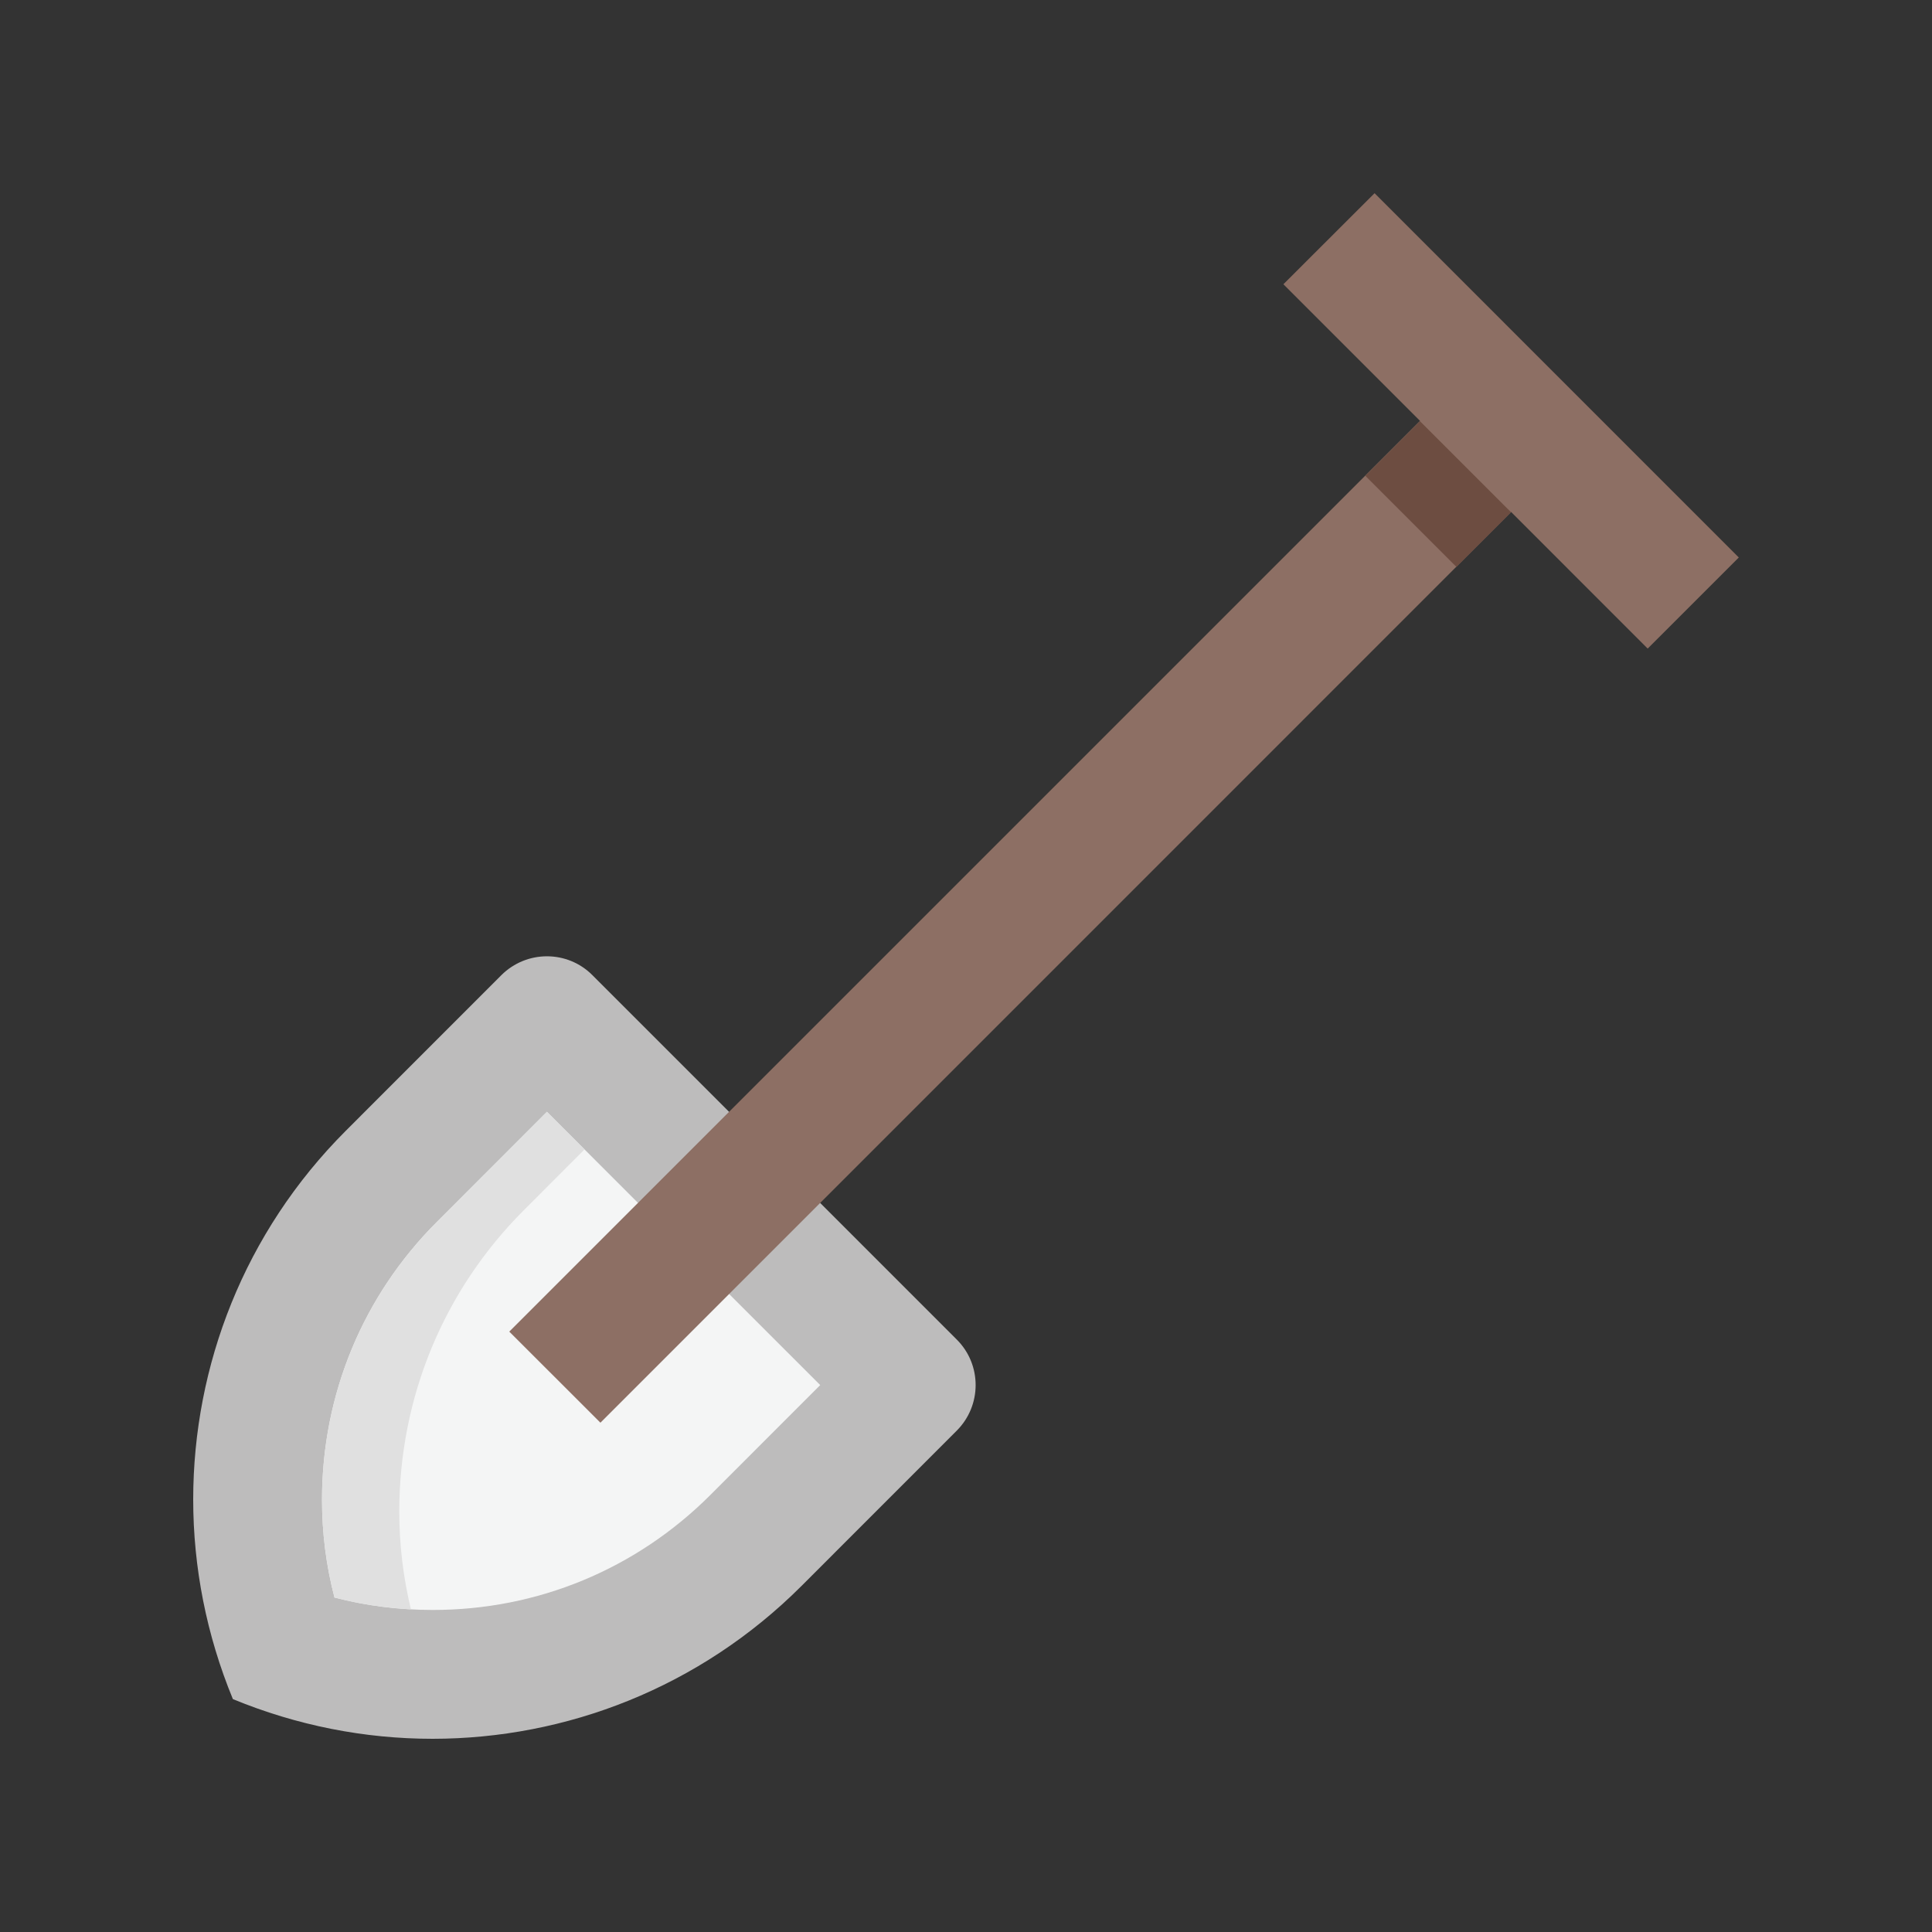
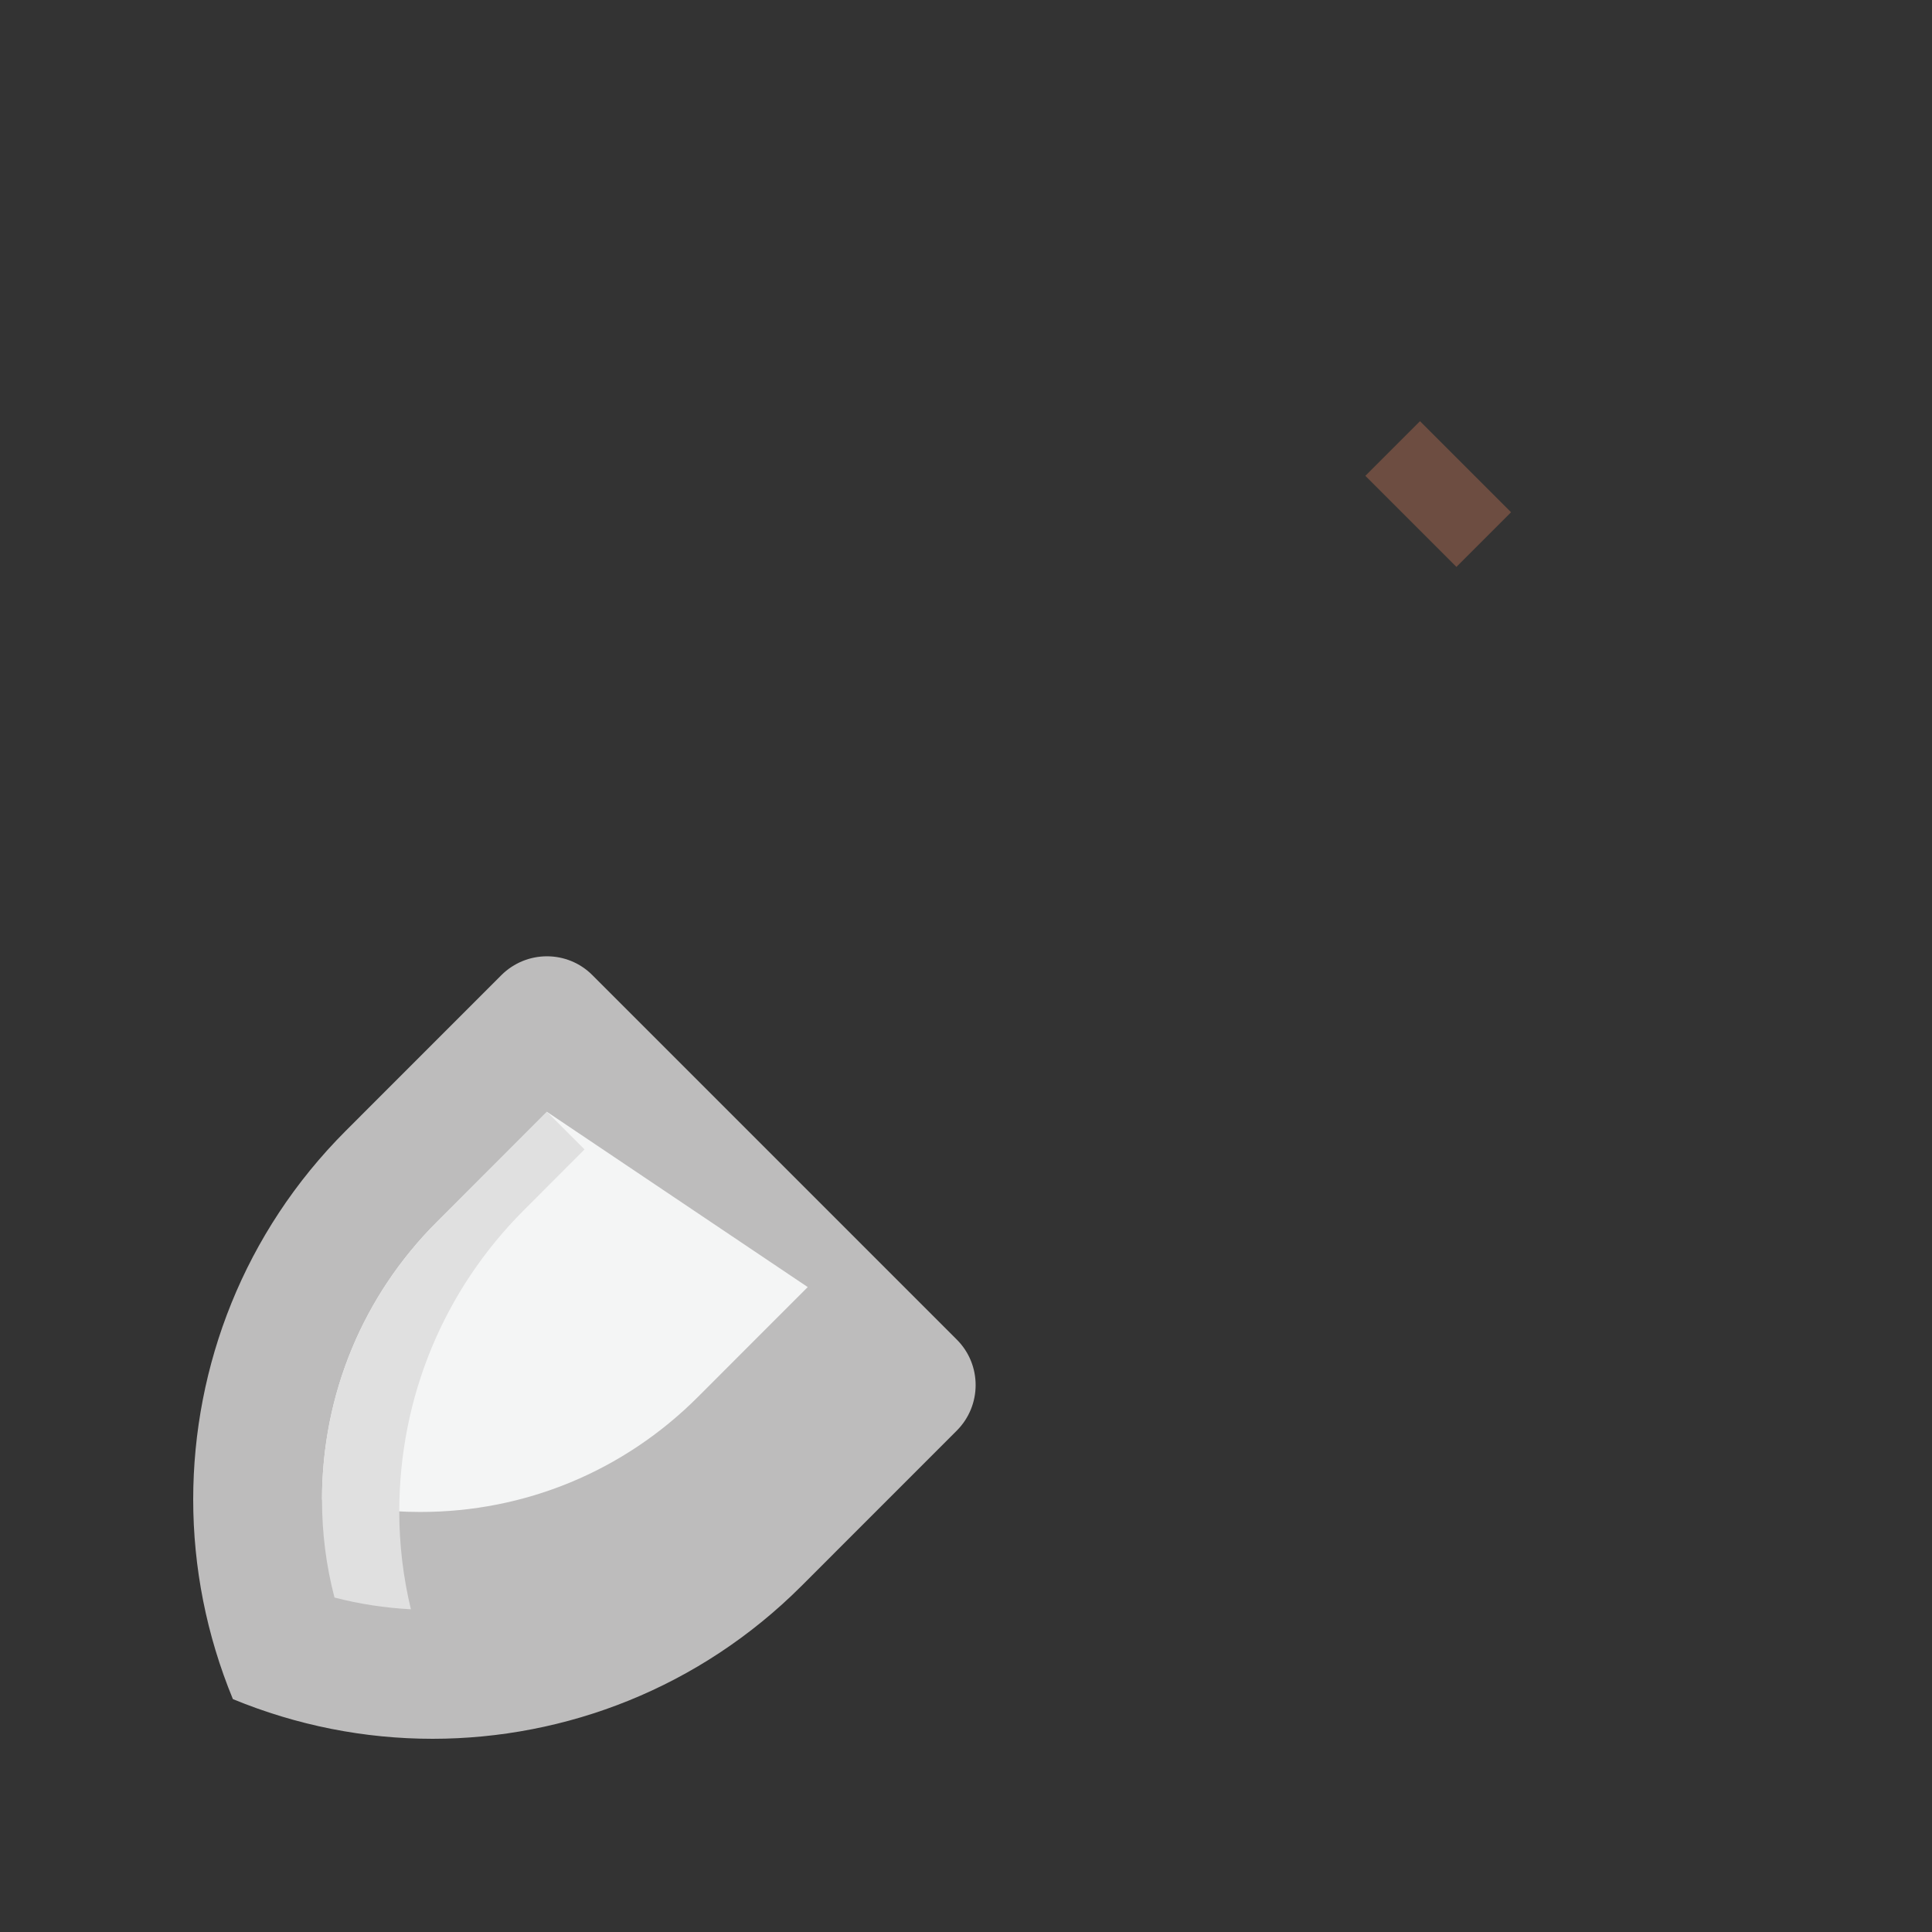
<svg xmlns="http://www.w3.org/2000/svg" version="1.0" id="Layer_1" x="0px" y="0px" width="100px" height="100px" viewBox="0 0 100 100" enable-background="new 0 0 100 100" xml:space="preserve">
  <rect x="0" y="0" width="100" height="100" fill="#333333" stroke="none" />
  <path fill="#BDBCBC" d="M30.664,50.475c-1.298-1.303-3.408-1.303-4.715,0l-8.047,8.05c-5.266,5.266-7.896,12.17-7.902,19.082  c0,3.523,0.689,7.026,2.054,10.338c3.306,1.365,6.815,2.056,10.341,2.055c6.901-0.005,13.81-2.641,19.082-7.903l8.046-8.049  c1.297-1.298,1.305-3.409,0-4.712L30.664,50.475z" />
-   <path fill="#F4F5F5" d="M28.308,57.547l-5.688,5.693c-3.838,3.832-5.948,8.939-5.953,14.375c0,1.713,0.211,3.416,0.646,5.072  c1.655,0.433,3.358,0.644,5.081,0.644c5.427,0.005,10.529-2.111,14.365-5.942l5.695-5.698L28.308,57.547z" />
+   <path fill="#F4F5F5" d="M28.308,57.547l-5.688,5.693c-3.838,3.832-5.948,8.939-5.953,14.375c1.655,0.433,3.358,0.644,5.081,0.644c5.427,0.005,10.529-2.111,14.365-5.942l5.695-5.698L28.308,57.547z" />
  <path fill="#E0E0E0" d="M20.666,78.231c0.006-5.902,2.296-11.448,6.464-15.608l3.125-3.128l-1.947-1.948l-5.688,5.693  c-3.838,3.832-5.948,8.939-5.953,14.375c0,1.713,0.211,3.416,0.646,5.072c1.293,0.339,2.616,0.537,3.955,0.609  C20.869,81.638,20.666,79.94,20.666,78.231z" />
-   <polygon fill="#8D6F64" points="90,28.856 71.148,10 66.428,14.713 73.5,21.785 26.36,68.924 31.078,73.639 78.214,26.5   77.842,26.127 85.284,33.57 " />
  <rect x="71.109" y="23.557" transform="matrix(-0.707 -0.707 0.707 -0.707 109.003 96.271)" fill="#6D4D41" width="6.667" height="4" />
</svg>